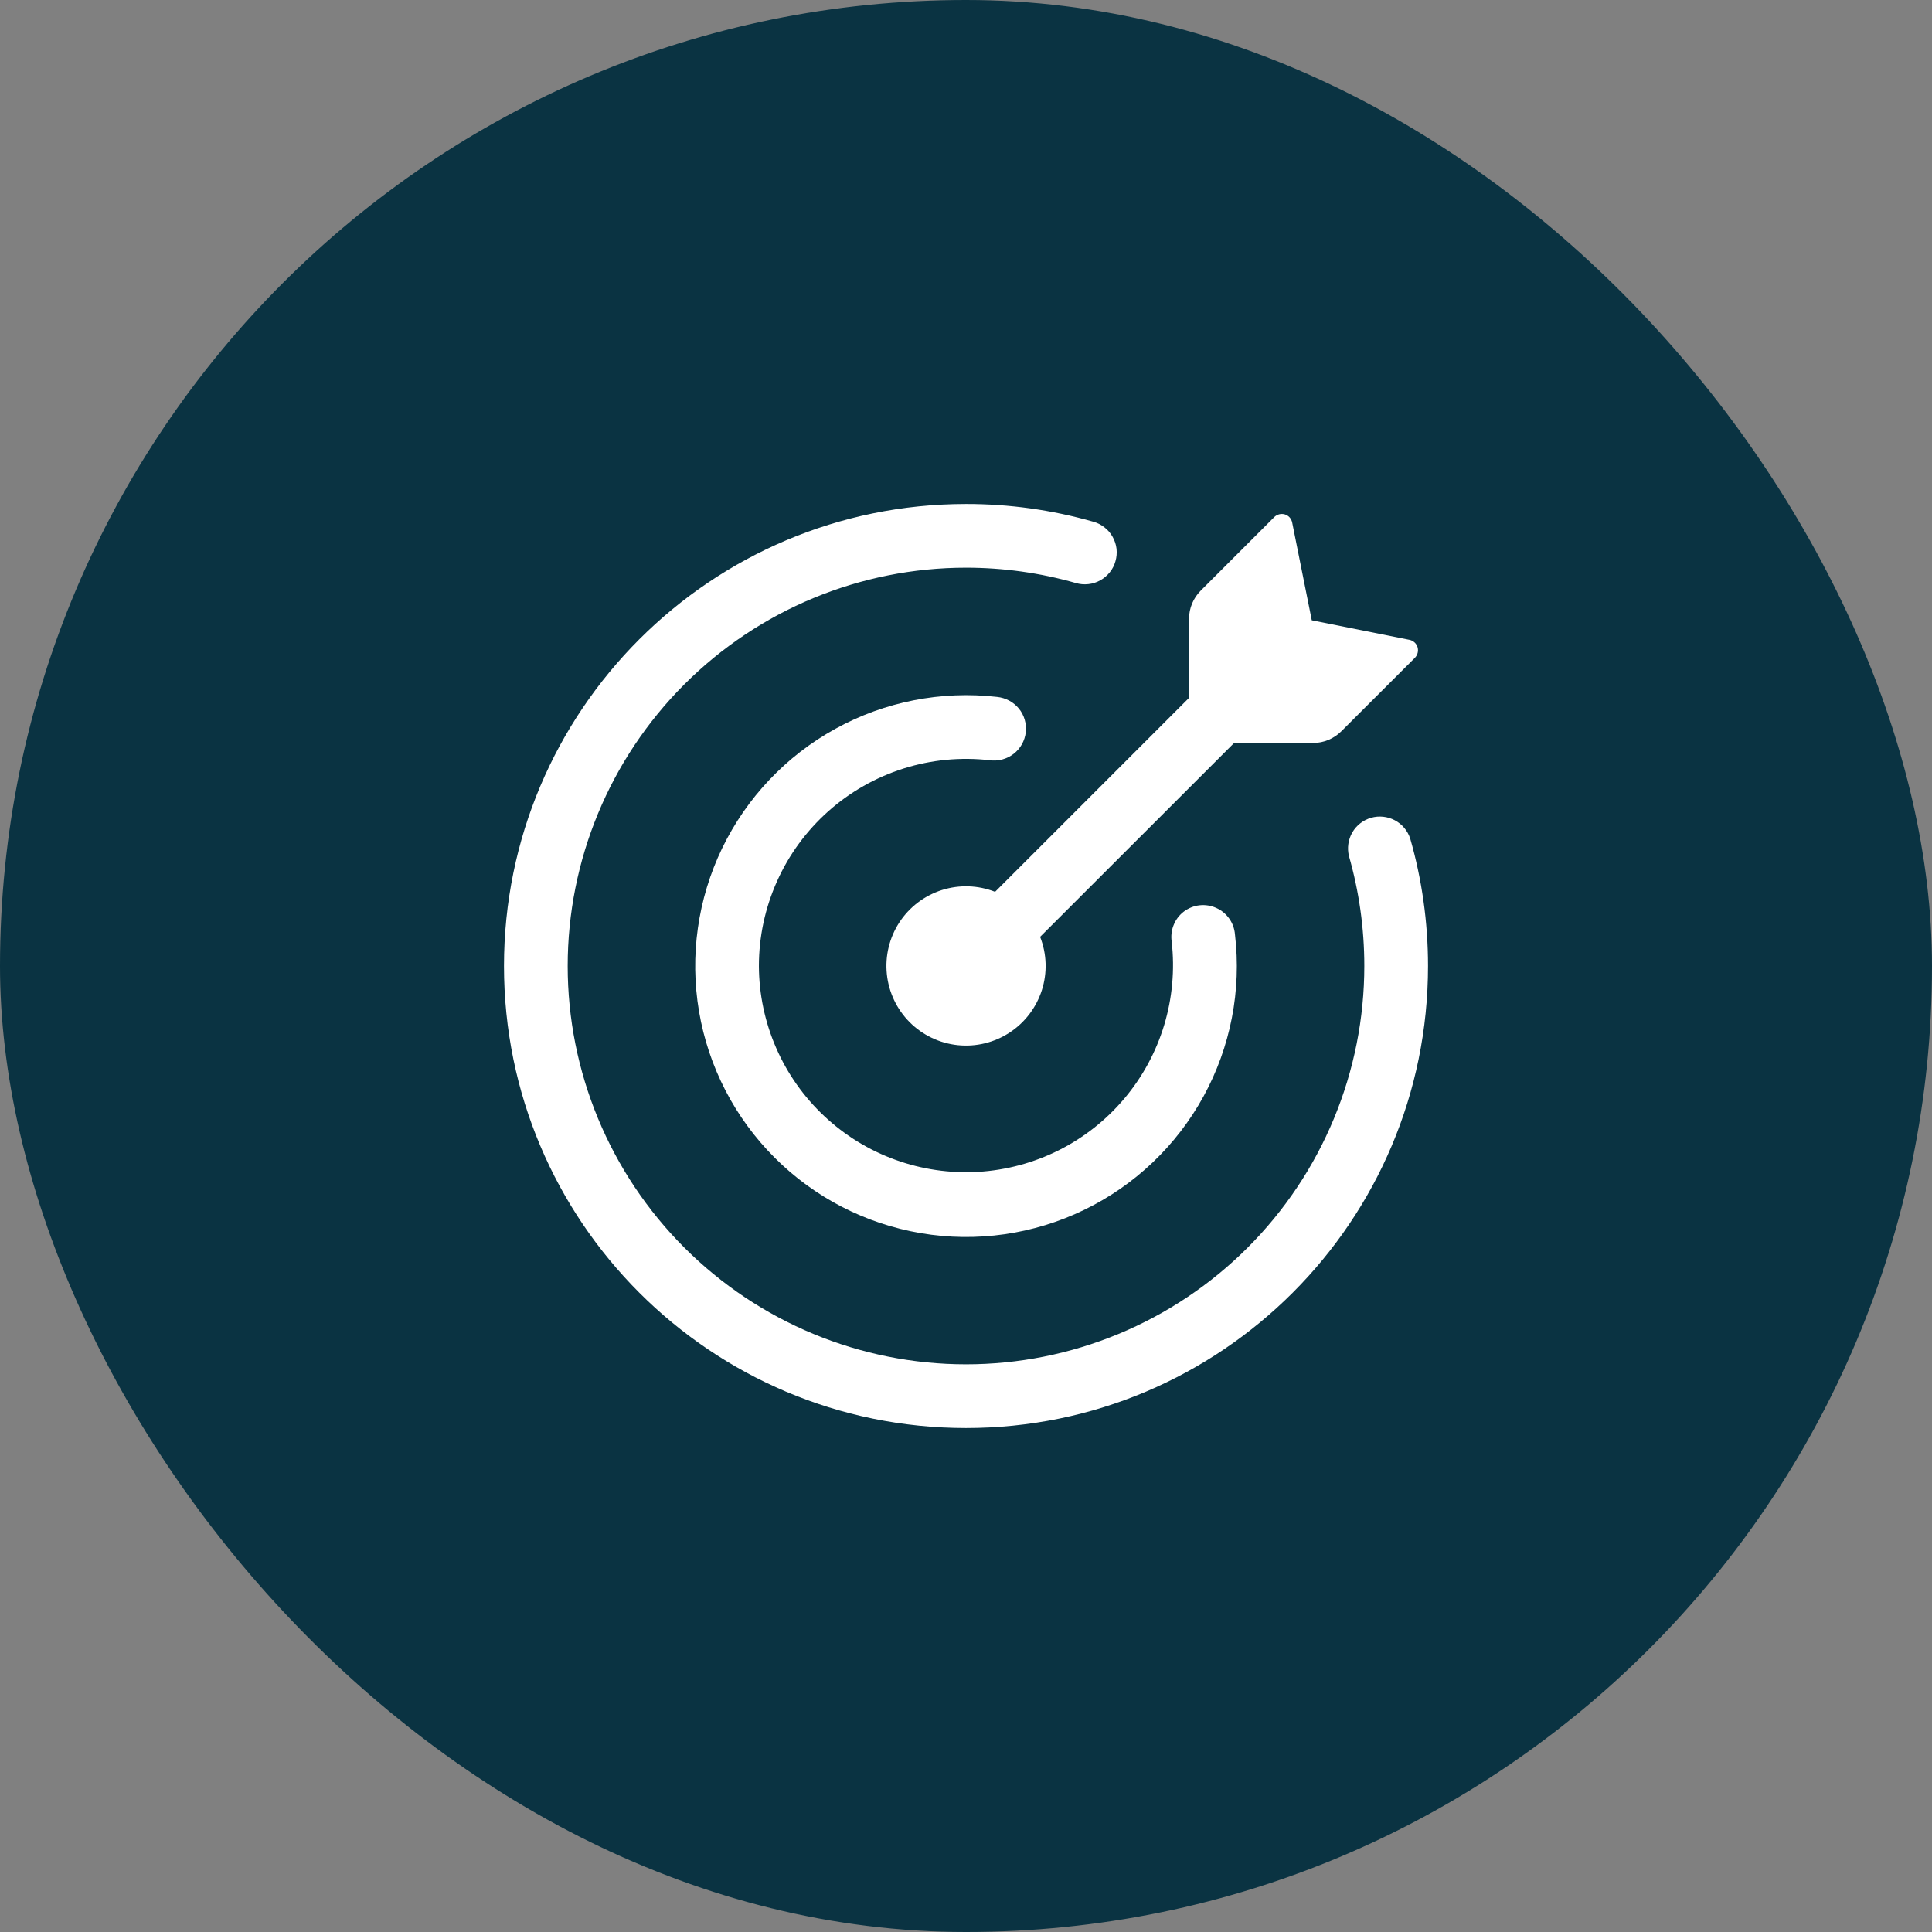
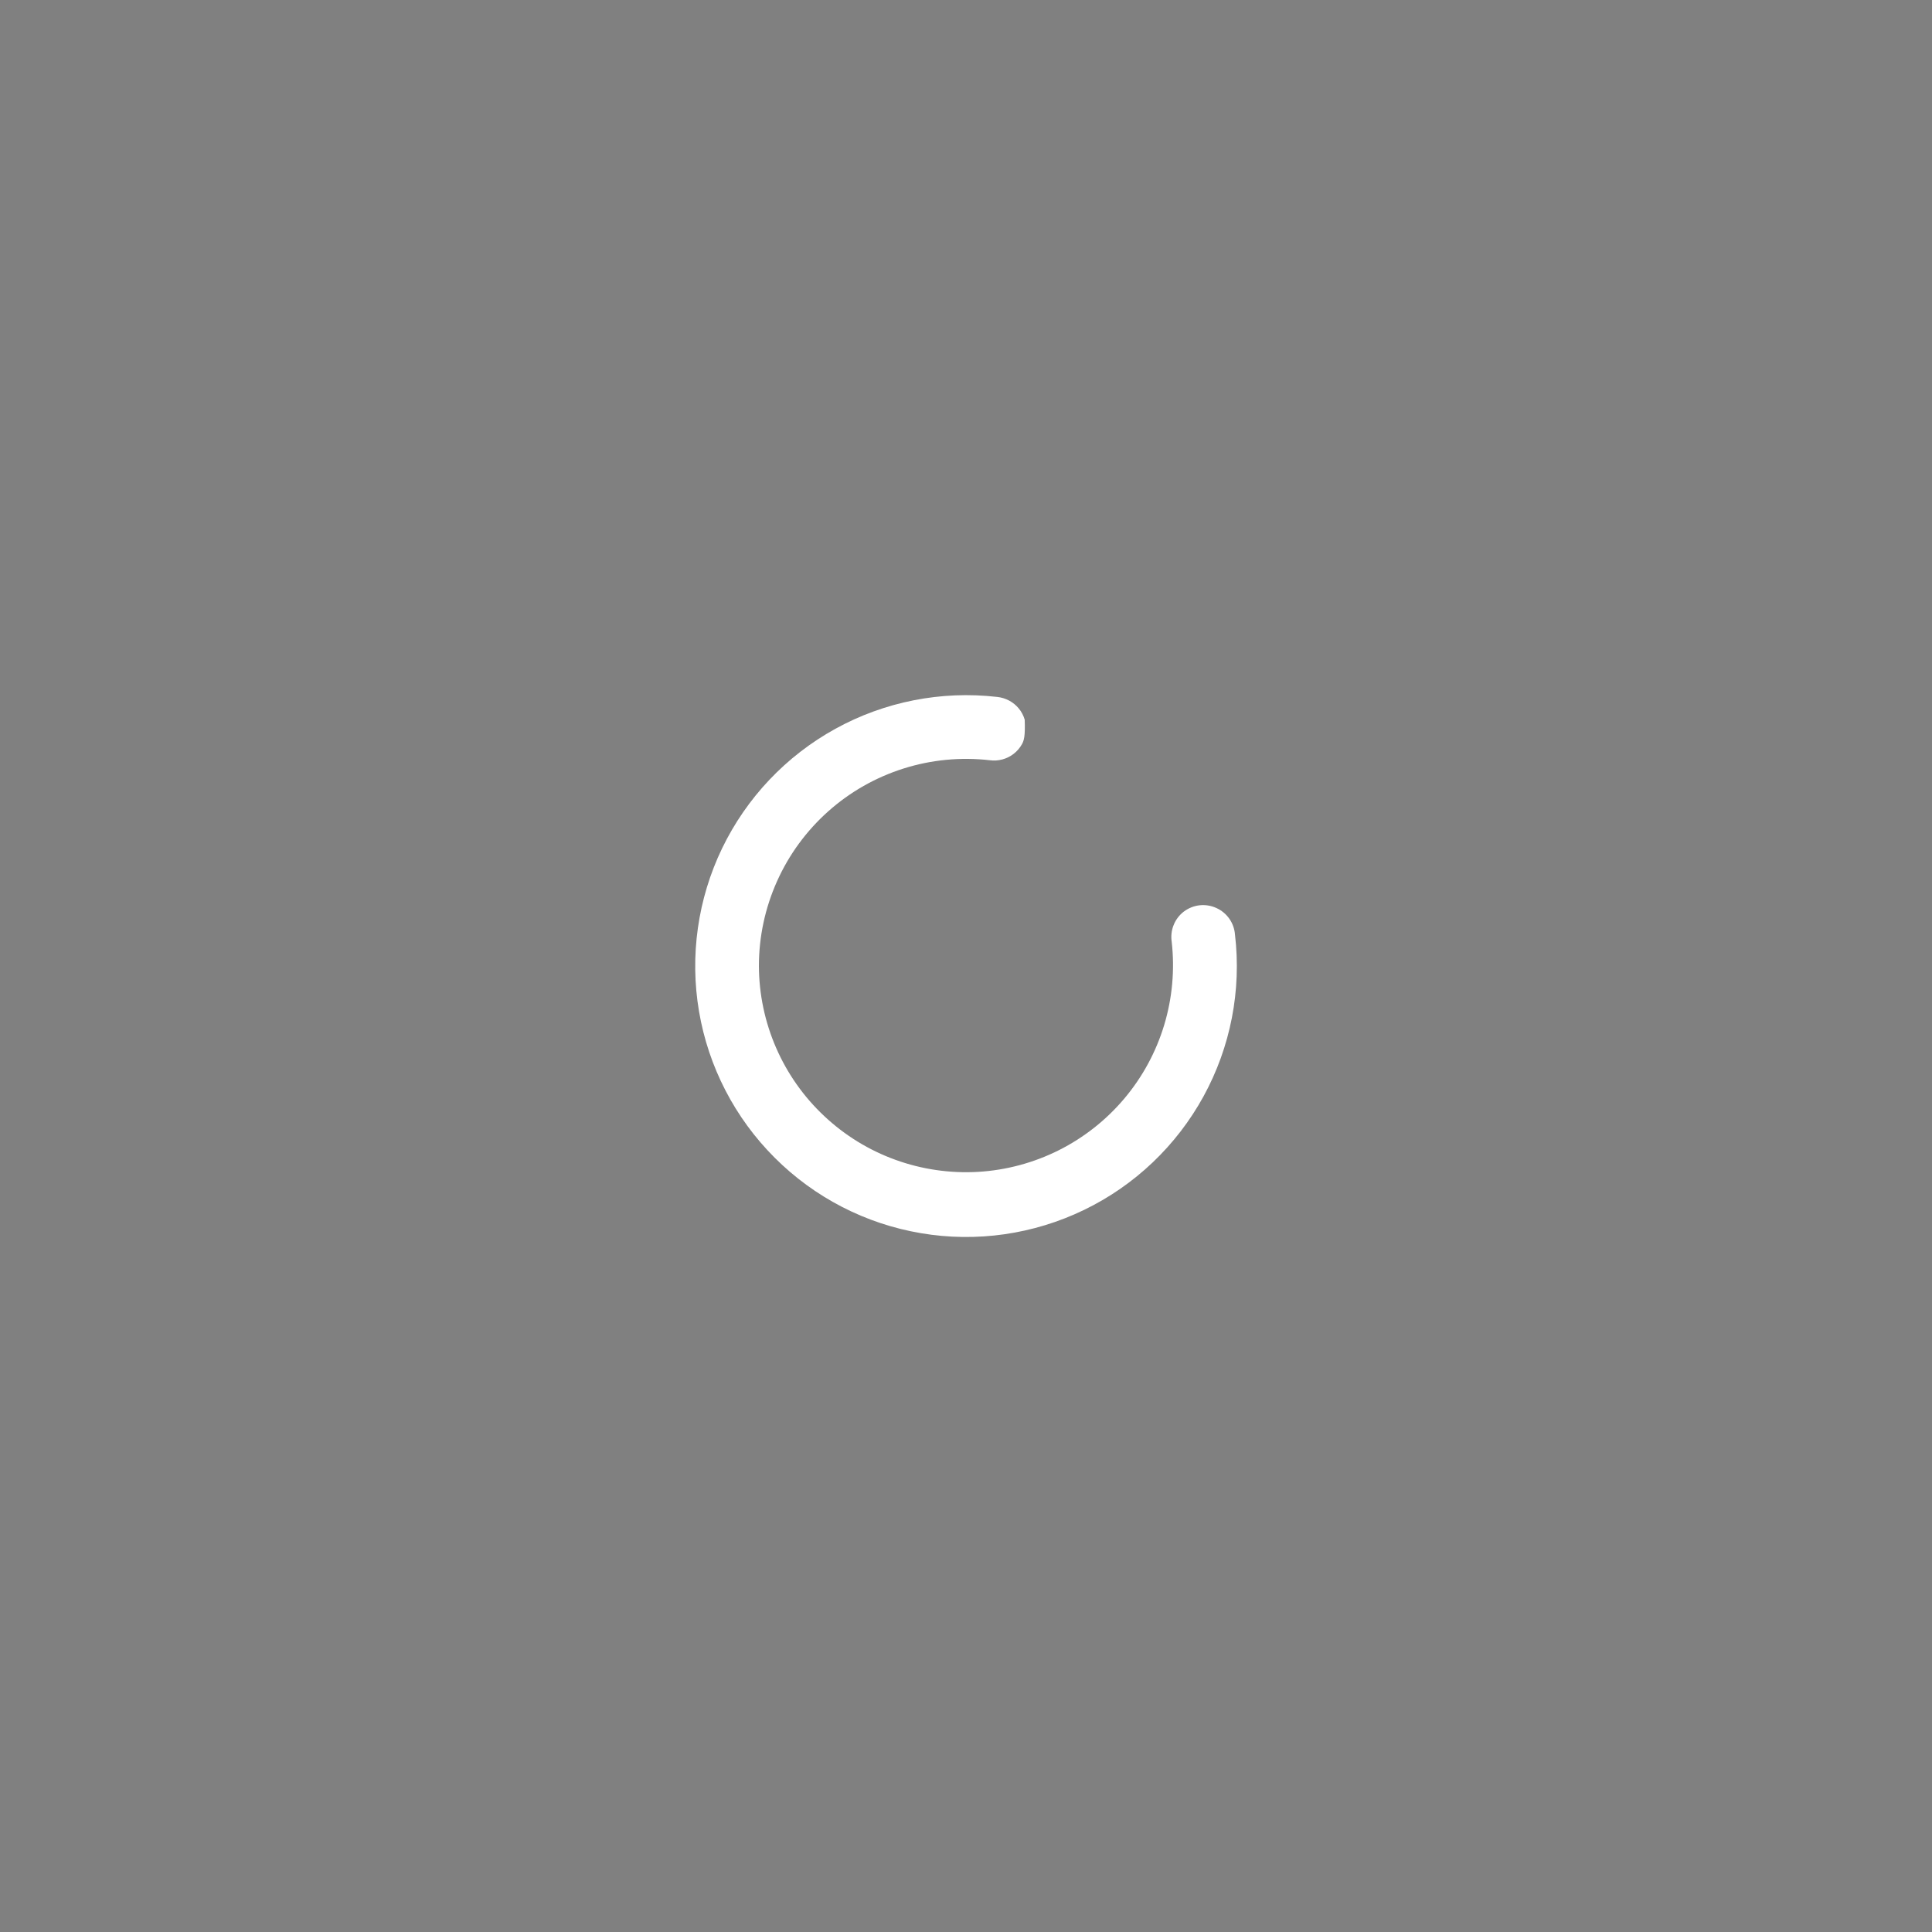
<svg xmlns="http://www.w3.org/2000/svg" width="36" height="36" viewBox="0 0 36 36" fill="none">
  <rect x="0" y="0" width="36" height="36" fill="#808080" stroke="none" />
-   <rect width="36" height="36" rx="18" fill="#0A3342" />
-   <path d="M24.47 13.844H22.996L19.381 17.457C19.506 17.774 19.517 18.125 19.414 18.449C19.31 18.774 19.098 19.053 18.813 19.24C18.528 19.427 18.187 19.51 17.848 19.475C17.509 19.44 17.192 19.289 16.951 19.048C16.71 18.807 16.56 18.49 16.525 18.151C16.49 17.812 16.573 17.471 16.759 17.186C16.946 16.901 17.225 16.689 17.55 16.585C17.875 16.482 18.225 16.493 18.542 16.618L22.156 13.004V11.53C22.156 11.333 22.235 11.144 22.374 11.005L23.744 9.635C23.769 9.61 23.801 9.592 23.836 9.583C23.87 9.574 23.907 9.575 23.942 9.585C24.012 9.606 24.064 9.665 24.078 9.737L24.443 11.558L26.263 11.922C26.335 11.937 26.393 11.989 26.414 12.059C26.424 12.094 26.425 12.13 26.416 12.165C26.408 12.199 26.39 12.231 26.365 12.257L24.994 13.626C24.855 13.765 24.666 13.844 24.47 13.844Z" fill="white" />
-   <path d="M10.578 18C10.578 19.968 11.36 21.856 12.752 23.248C14.144 24.64 16.032 25.422 18 25.422C18.975 25.422 19.94 25.23 20.84 24.857C21.741 24.484 22.559 23.937 23.248 23.248C23.937 22.559 24.484 21.741 24.857 20.84C25.23 19.94 25.422 18.975 25.422 18C25.422 17.289 25.322 16.602 25.136 15.952C25.099 15.803 25.122 15.645 25.198 15.512C25.275 15.379 25.401 15.281 25.549 15.238C25.697 15.196 25.855 15.213 25.991 15.285C26.127 15.357 26.229 15.479 26.277 15.625C26.494 16.38 26.609 17.177 26.609 18C26.609 22.755 22.755 26.609 18 26.609C13.245 26.609 9.391 22.755 9.391 18C9.391 13.245 13.245 9.391 18 9.391C18.803 9.39 19.602 9.501 20.375 9.722C20.45 9.743 20.521 9.779 20.582 9.828C20.644 9.876 20.695 9.936 20.733 10.005C20.771 10.073 20.796 10.148 20.805 10.226C20.813 10.303 20.807 10.382 20.785 10.457C20.764 10.533 20.728 10.603 20.679 10.664C20.63 10.725 20.57 10.776 20.501 10.814C20.433 10.852 20.357 10.876 20.28 10.884C20.202 10.893 20.123 10.886 20.048 10.864C19.382 10.674 18.693 10.578 18 10.578C16.032 10.578 14.144 11.36 12.752 12.752C11.36 14.144 10.578 16.032 10.578 18Z" fill="white" />
-   <path d="M14.141 18C14.143 18.524 14.252 19.043 14.461 19.523C14.67 20.004 14.975 20.437 15.358 20.796C15.74 21.155 16.191 21.433 16.684 21.611C17.177 21.79 17.701 21.866 18.225 21.836C18.748 21.805 19.26 21.668 19.729 21.433C20.197 21.198 20.613 20.87 20.951 20.469C21.289 20.068 21.541 19.602 21.693 19.1C21.844 18.598 21.892 18.071 21.833 17.549C21.817 17.444 21.829 17.336 21.869 17.237C21.908 17.138 21.974 17.051 22.059 16.986C22.144 16.922 22.245 16.881 22.351 16.869C22.457 16.857 22.565 16.874 22.662 16.918C22.861 17.006 22.995 17.196 23.012 17.413C23.135 18.454 22.93 19.508 22.427 20.427C21.923 21.347 21.146 22.087 20.202 22.544C19.259 23.001 18.196 23.154 17.163 22.979C16.129 22.805 15.175 22.313 14.434 21.571C13.693 20.831 13.2 19.878 13.025 18.845C12.85 17.812 13.001 16.75 13.456 15.806C13.912 14.863 14.65 14.084 15.568 13.579C16.485 13.074 17.538 12.867 18.579 12.986C18.657 12.994 18.734 13.017 18.803 13.054C18.873 13.091 18.935 13.142 18.985 13.203C19.035 13.264 19.072 13.335 19.094 13.411C19.116 13.487 19.123 13.566 19.114 13.645C19.105 13.723 19.08 13.799 19.042 13.868C19.003 13.937 18.951 13.998 18.889 14.046C18.826 14.095 18.755 14.13 18.678 14.151C18.602 14.171 18.522 14.177 18.444 14.166C17.903 14.104 17.356 14.156 16.837 14.32C16.318 14.484 15.839 14.756 15.433 15.118C15.027 15.48 14.701 15.924 14.479 16.421C14.256 16.918 14.141 17.456 14.141 18Z" fill="white" />
+   <path d="M14.141 18C14.143 18.524 14.252 19.043 14.461 19.523C14.67 20.004 14.975 20.437 15.358 20.796C15.74 21.155 16.191 21.433 16.684 21.611C17.177 21.79 17.701 21.866 18.225 21.836C18.748 21.805 19.26 21.668 19.729 21.433C20.197 21.198 20.613 20.87 20.951 20.469C21.289 20.068 21.541 19.602 21.693 19.1C21.844 18.598 21.892 18.071 21.833 17.549C21.817 17.444 21.829 17.336 21.869 17.237C21.908 17.138 21.974 17.051 22.059 16.986C22.144 16.922 22.245 16.881 22.351 16.869C22.457 16.857 22.565 16.874 22.662 16.918C22.861 17.006 22.995 17.196 23.012 17.413C23.135 18.454 22.93 19.508 22.427 20.427C21.923 21.347 21.146 22.087 20.202 22.544C19.259 23.001 18.196 23.154 17.163 22.979C16.129 22.805 15.175 22.313 14.434 21.571C13.693 20.831 13.2 19.878 13.025 18.845C12.85 17.812 13.001 16.75 13.456 15.806C13.912 14.863 14.65 14.084 15.568 13.579C16.485 13.074 17.538 12.867 18.579 12.986C18.657 12.994 18.734 13.017 18.803 13.054C18.873 13.091 18.935 13.142 18.985 13.203C19.035 13.264 19.072 13.335 19.094 13.411C19.105 13.723 19.08 13.799 19.042 13.868C19.003 13.937 18.951 13.998 18.889 14.046C18.826 14.095 18.755 14.13 18.678 14.151C18.602 14.171 18.522 14.177 18.444 14.166C17.903 14.104 17.356 14.156 16.837 14.32C16.318 14.484 15.839 14.756 15.433 15.118C15.027 15.48 14.701 15.924 14.479 16.421C14.256 16.918 14.141 17.456 14.141 18Z" fill="white" />
</svg>